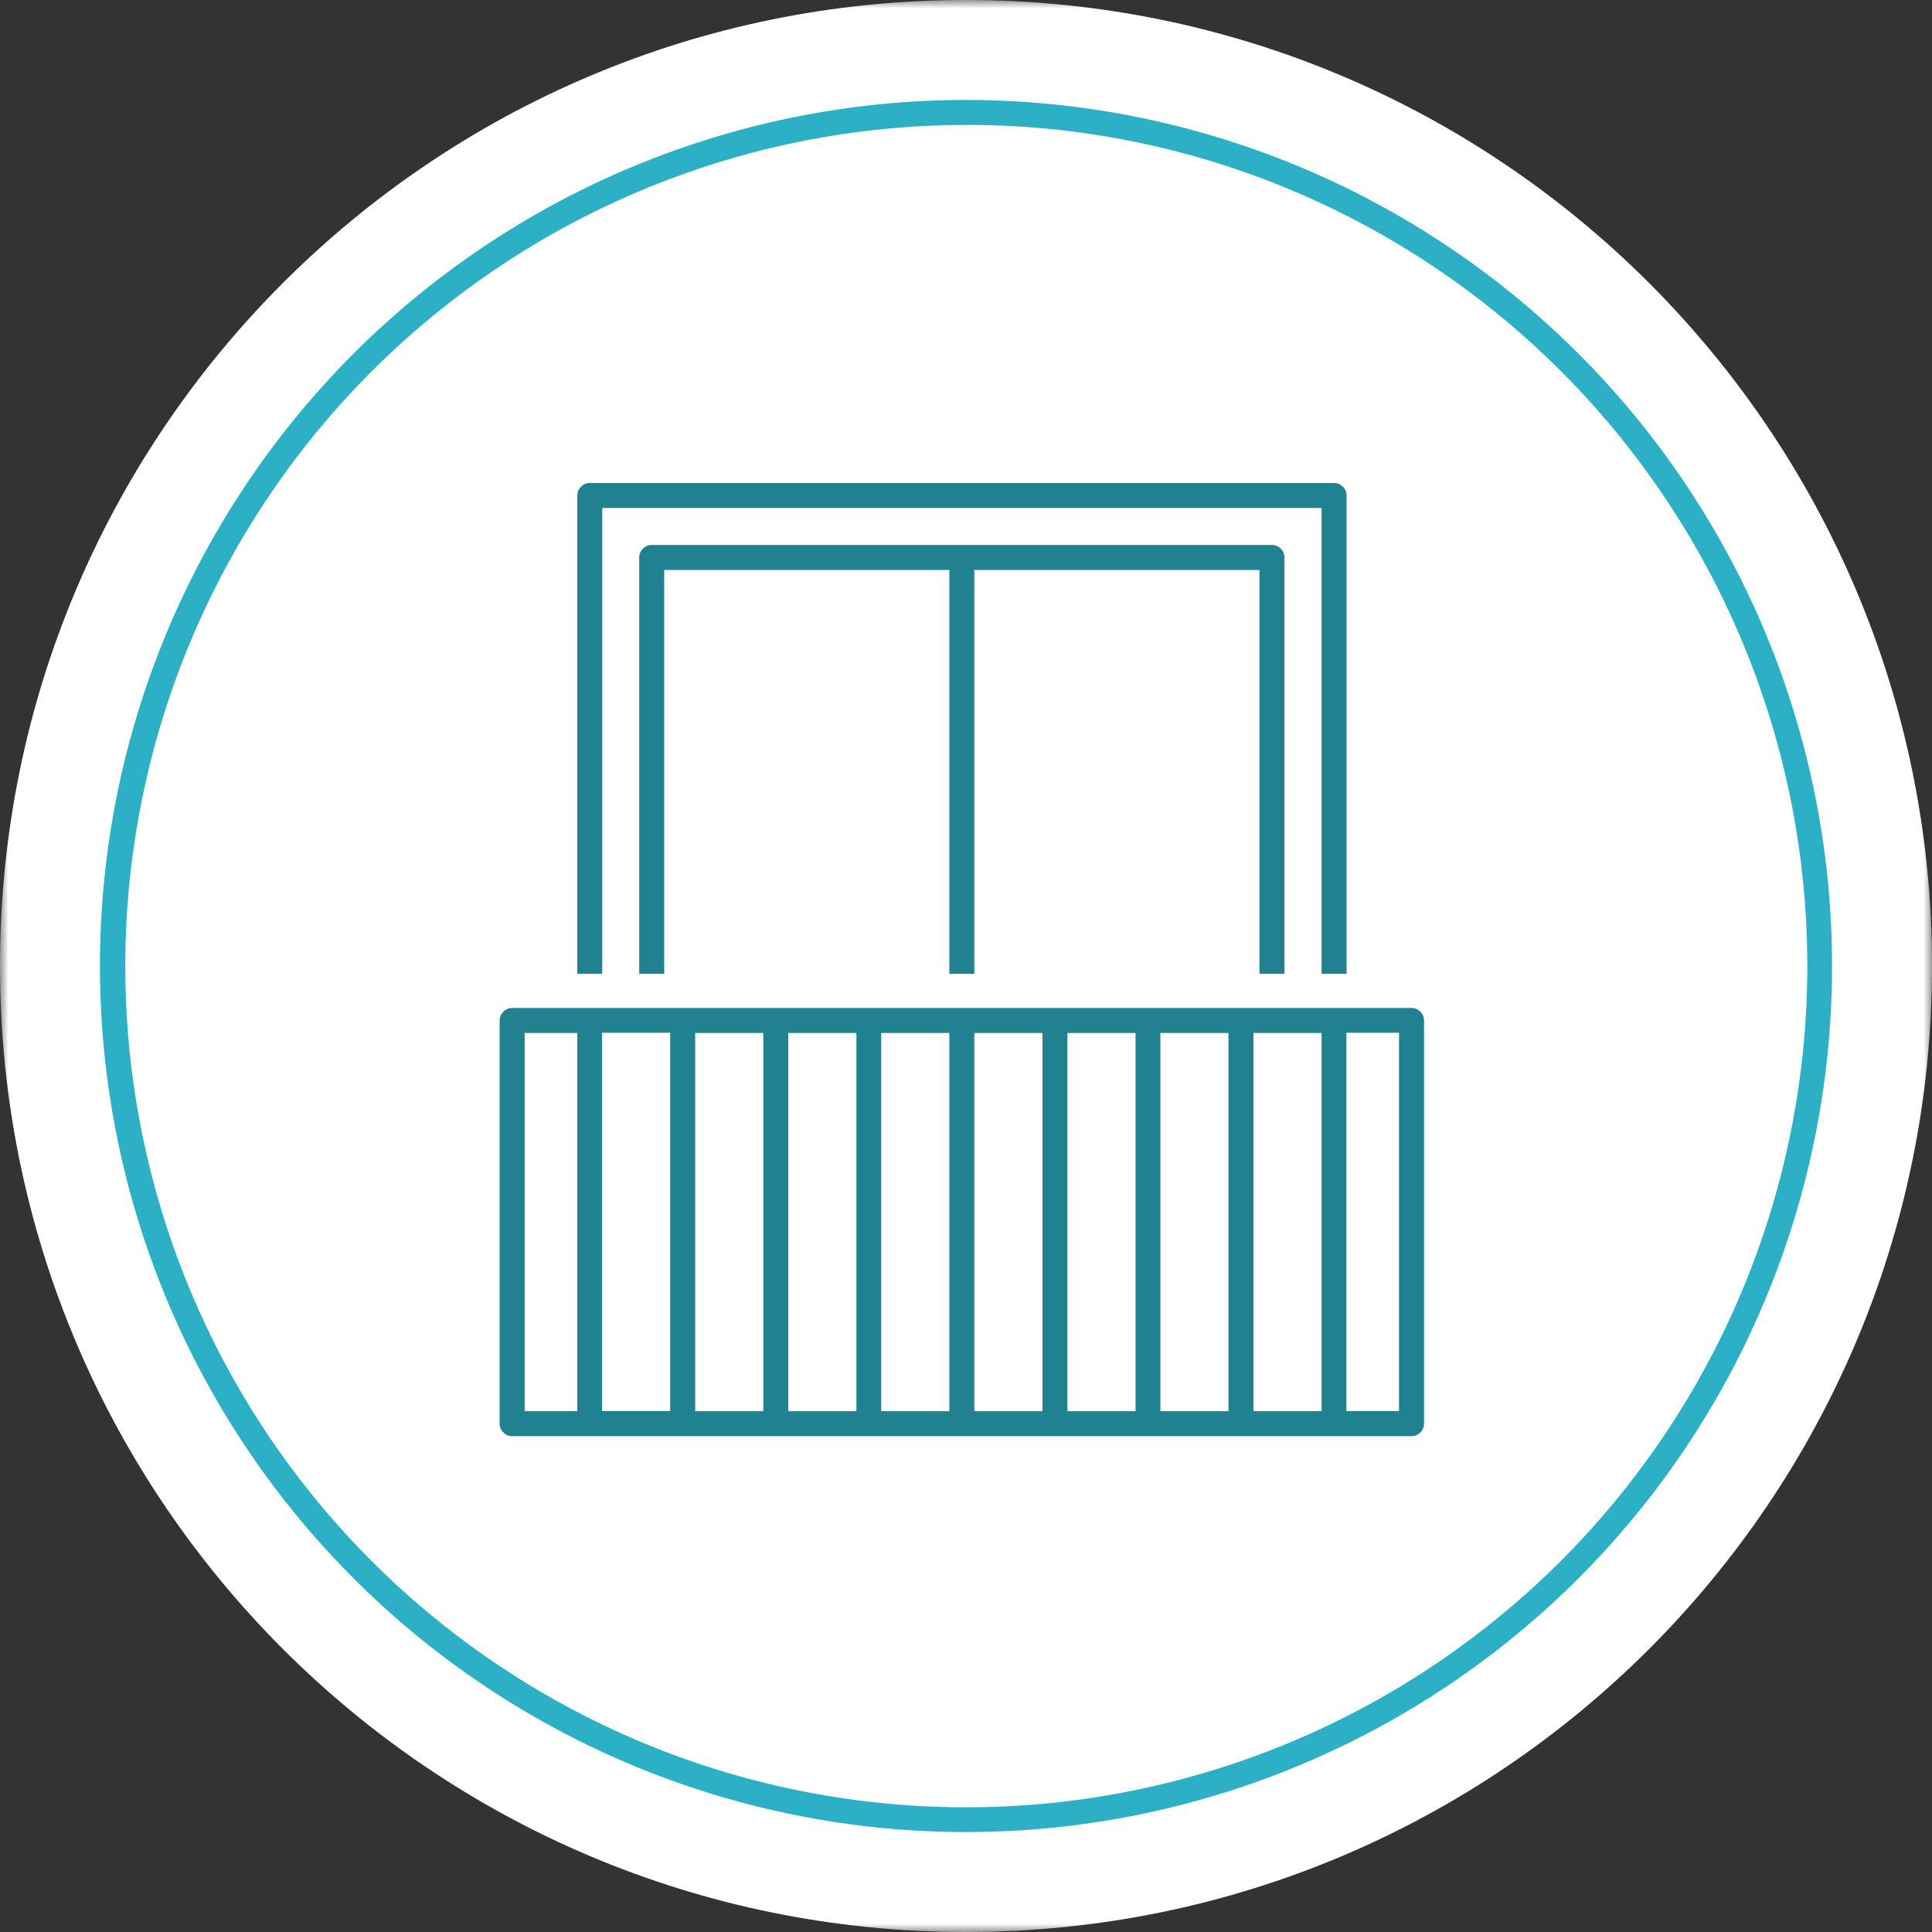
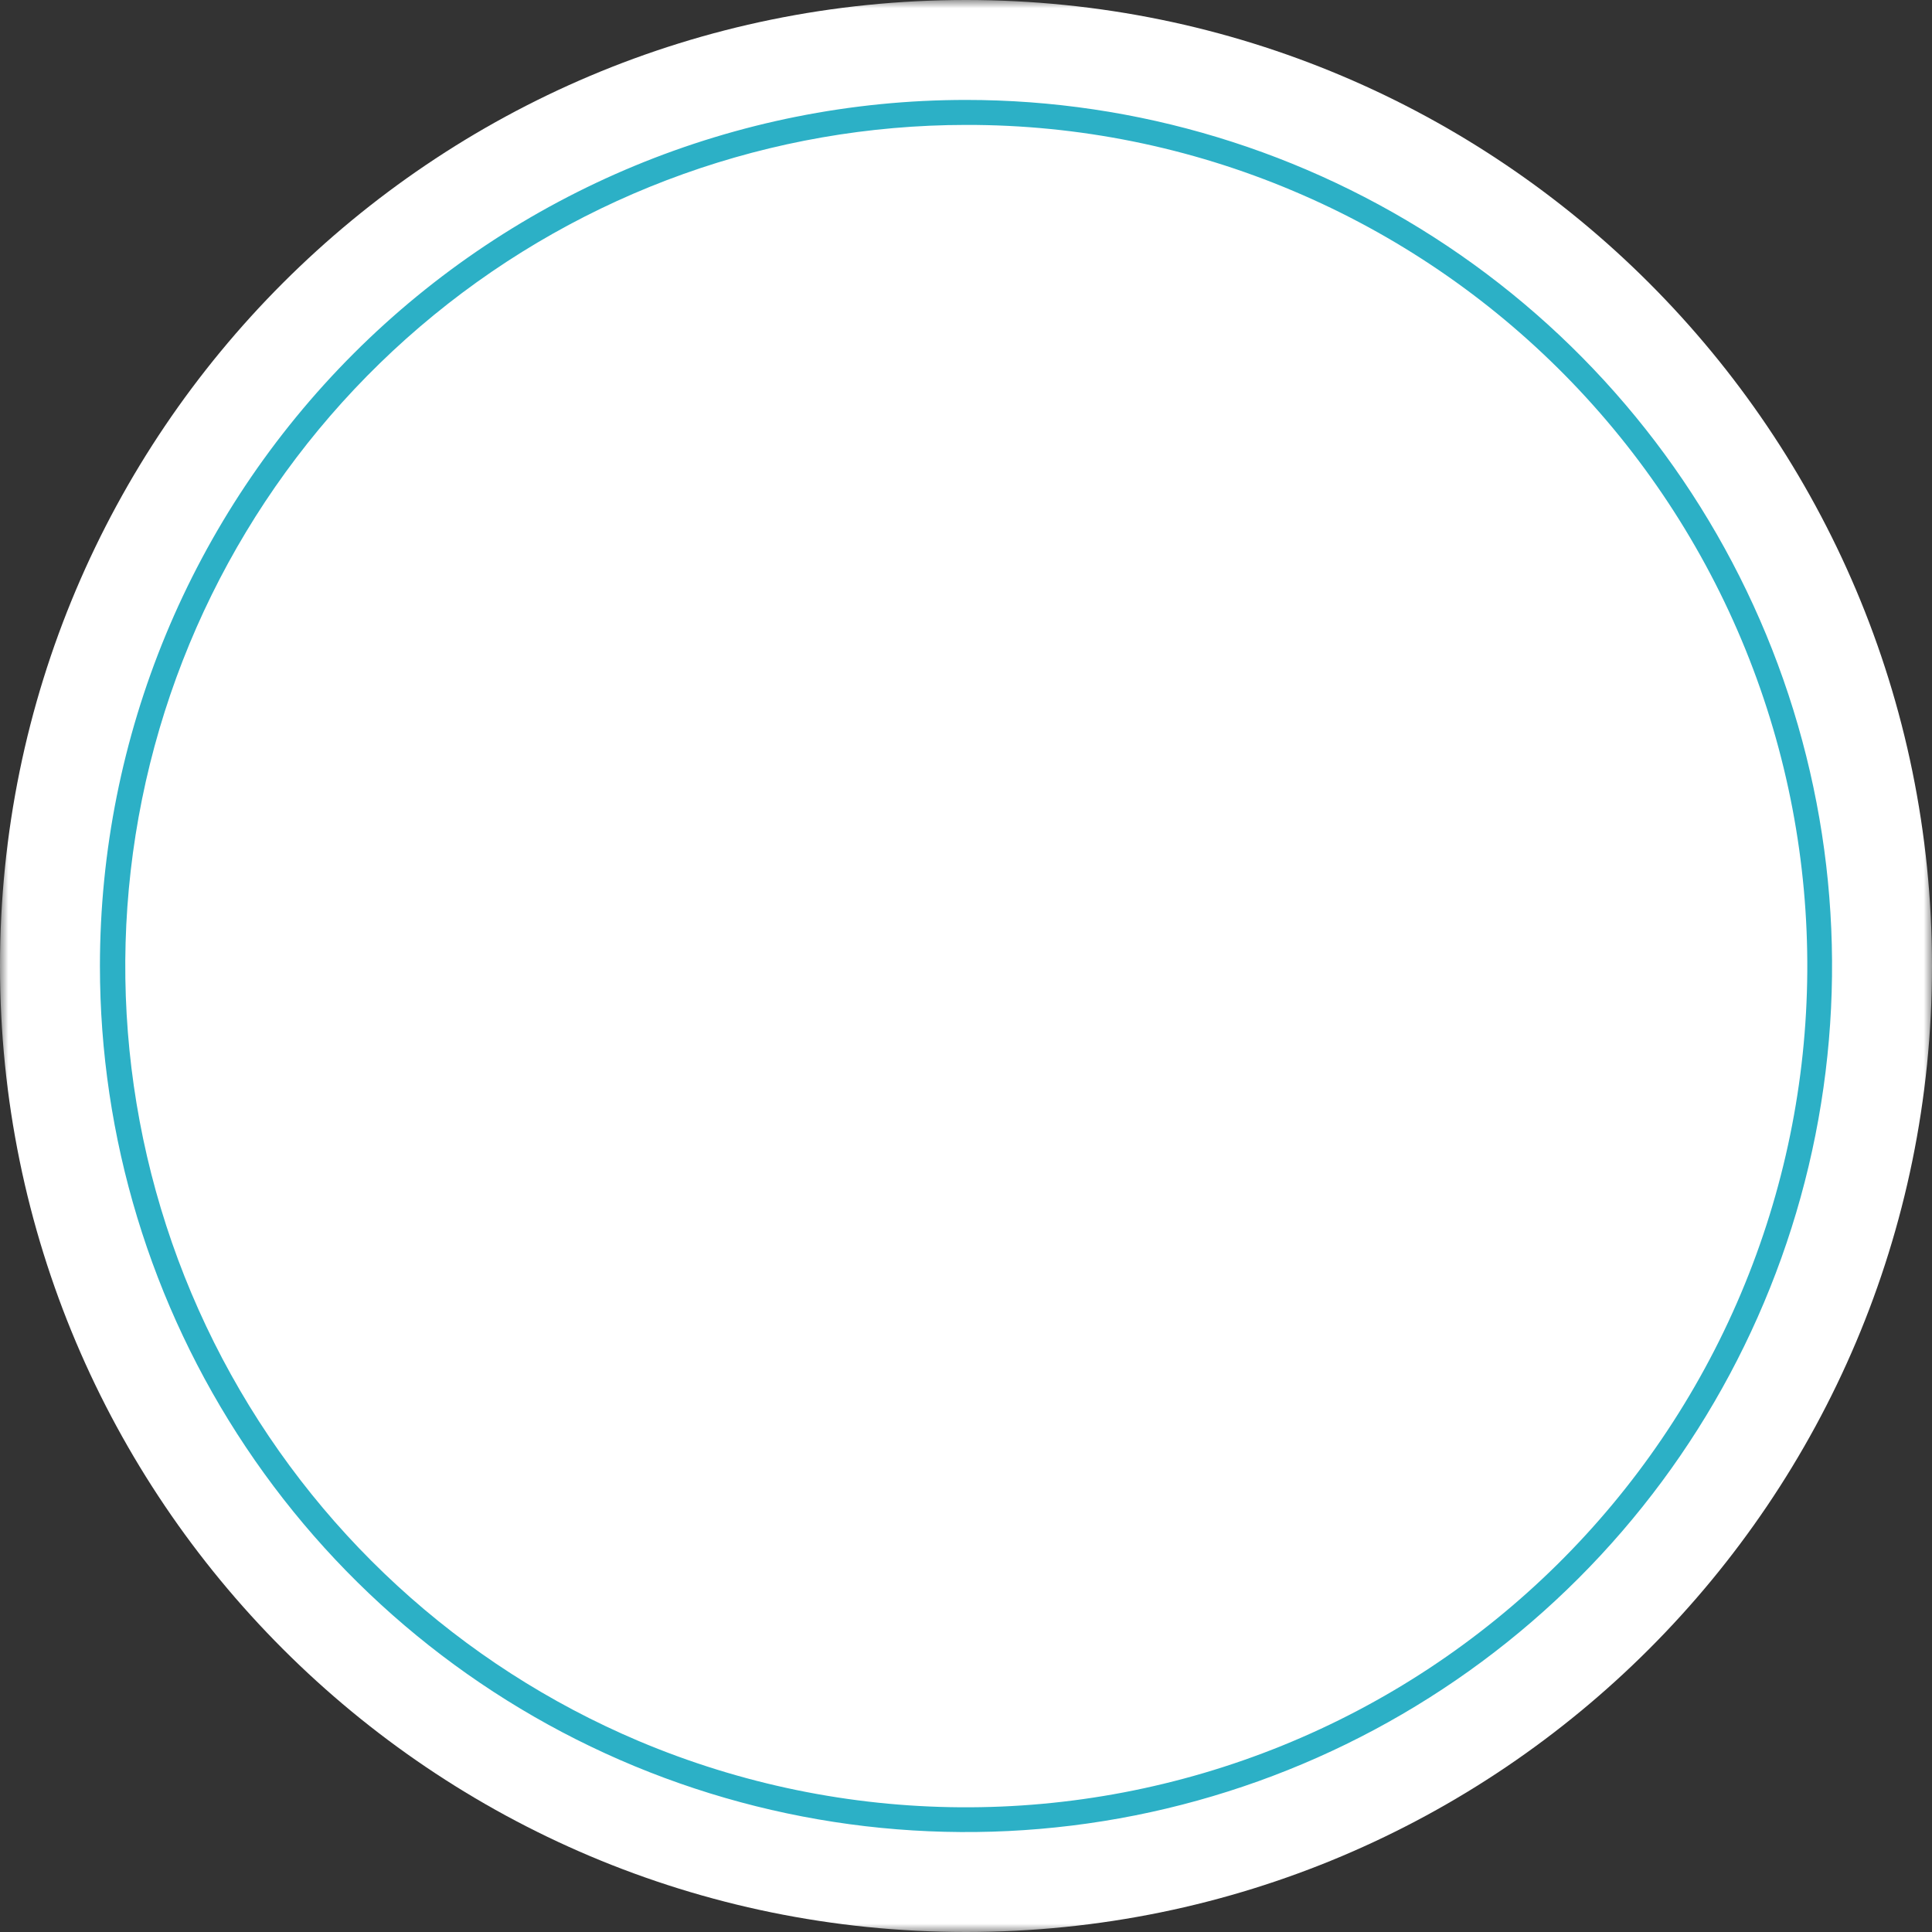
<svg xmlns="http://www.w3.org/2000/svg" width="116" height="116" viewBox="0 0 116 116" fill="none">
  <rect x="0" y="0" width="116" height="116" fill="#333333" stroke="none" />
  <g clip-path="url(#clip0_168_608)">
    <mask id="mask0_168_608" style="mask-type:luminance" maskUnits="userSpaceOnUse" x="0" y="0" width="116" height="116">
      <path d="M116 0H0V116H116V0Z" fill="white" />
    </mask>
    <g mask="url(#mask0_168_608)">
      <path d="M58 116C90.032 116 116 90.032 116 58C116 25.968 90.032 0 58 0C25.968 0 0 25.968 0 58C0 90.032 25.968 116 58 116Z" fill="white" />
      <path d="M58 7.5C46.35 7.508 35.061 11.543 26.044 18.921C17.028 26.299 10.84 36.567 8.527 47.985C6.214 59.403 7.919 71.27 13.352 81.575C18.787 91.88 27.616 99.991 38.344 104.532C50.685 109.745 64.591 109.842 77.004 104.802C89.417 99.762 99.319 89.997 104.532 77.656C109.745 65.315 109.842 51.408 104.802 38.996C99.762 26.583 89.997 16.681 77.656 11.468C71.438 8.836 64.752 7.487 58 7.5ZM58 6C68.285 6 78.338 9.05 86.89 14.764C95.441 20.477 102.106 28.599 106.042 38.1C109.977 47.602 111.007 58.058 109.001 68.145C106.994 78.232 102.042 87.497 94.77 94.77C87.497 102.042 78.232 106.994 68.145 109.001C58.058 111.007 47.602 109.977 38.1 106.042C28.599 102.106 20.477 95.441 14.764 86.89C9.05 78.338 6 68.285 6 58C6 44.209 11.479 30.982 21.23 21.23C30.982 11.479 44.209 6 58 6Z" fill="#2CB0C6" />
    </g>
    <g clip-path="url(#clip1_168_608)">
      <path d="M36.16 30.5H79.35V58.47H80.85V29.75C80.85 29.34 80.51 29 80.1 29H35.41C35 29 34.66 29.34 34.66 29.75V58.47H36.16V30.5Z" fill="#208191" />
-       <path d="M77.12 58.47V33.47C77.12 33.06 76.78 32.72 76.37 32.72H39.13C38.72 32.72 38.38 33.06 38.38 33.47V58.47H39.88V34.22H57V58.47H58.5V34.22H75.62V58.47H77.12Z" fill="#208191" />
+       <path d="M77.12 58.47V33.47C77.12 33.06 76.78 32.72 76.37 32.72H39.13C38.72 32.72 38.38 33.06 38.38 33.47V58.47H39.88V34.22H57V58.47H58.5V34.22H75.62V58.47Z" fill="#208191" />
      <path d="M84.75 60.52H30.75C30.34 60.52 30 60.86 30 61.27V85.48C30 85.89 30.34 86.23 30.75 86.23H84.75C85.16 86.23 85.5 85.89 85.5 85.48V61.27C85.5 60.86 85.16 60.52 84.75 60.52ZM41.74 62.02H45.83V84.73H41.74V62.02ZM40.24 84.72H36.15V62.01H40.24V84.72ZM47.33 62.02H51.42V84.73H47.33V62.02ZM52.91 62.02H57V84.73H52.91V62.02ZM58.5 62.02H62.59V84.73H58.5V62.02ZM64.09 62.02H68.18V84.73H64.09V62.02ZM69.67 62.02H73.76V84.73H69.67V62.02ZM75.26 62.02H79.35V84.73H75.26V62.02ZM31.5 62.02H34.66V84.73H31.5V62.02ZM84 84.72H80.84V62.01H84V84.72Z" fill="#208191" />
    </g>
  </g>
  <defs>
    <clipPath id="clip0_168_608">
      <rect width="116" height="116" fill="white" />
    </clipPath>
    <clipPath id="clip1_168_608">
-       <rect width="55.5" height="57.22" fill="white" transform="translate(30 29)" />
-     </clipPath>
+       </clipPath>
  </defs>
</svg>